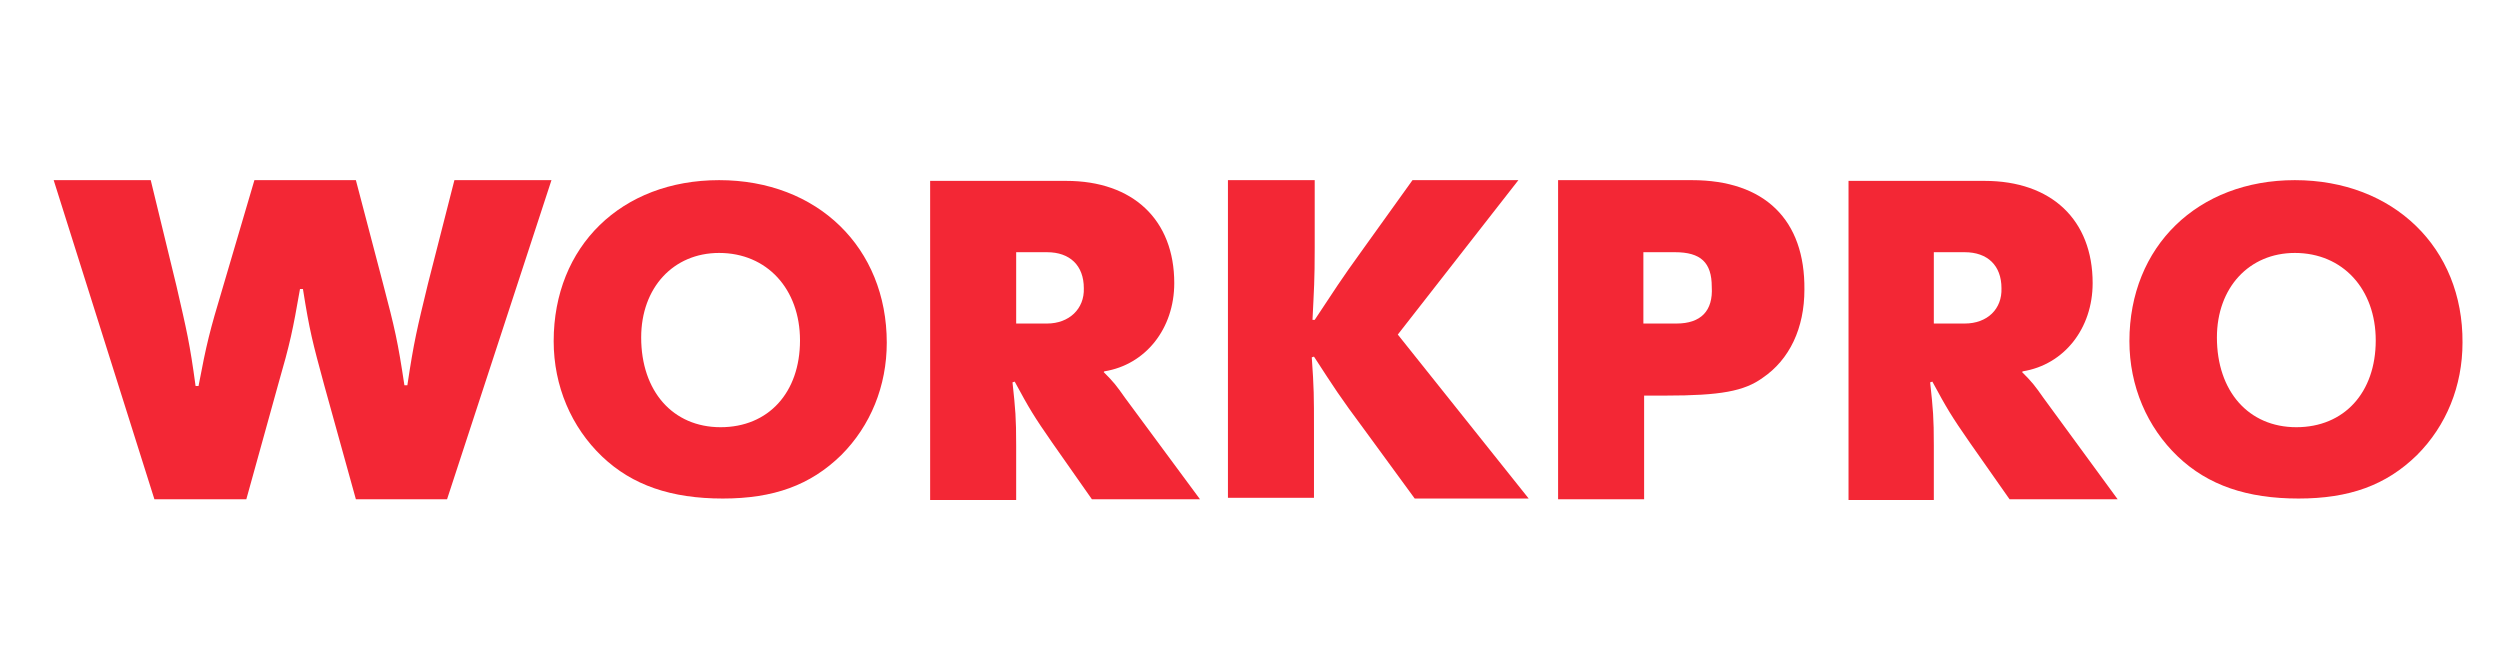
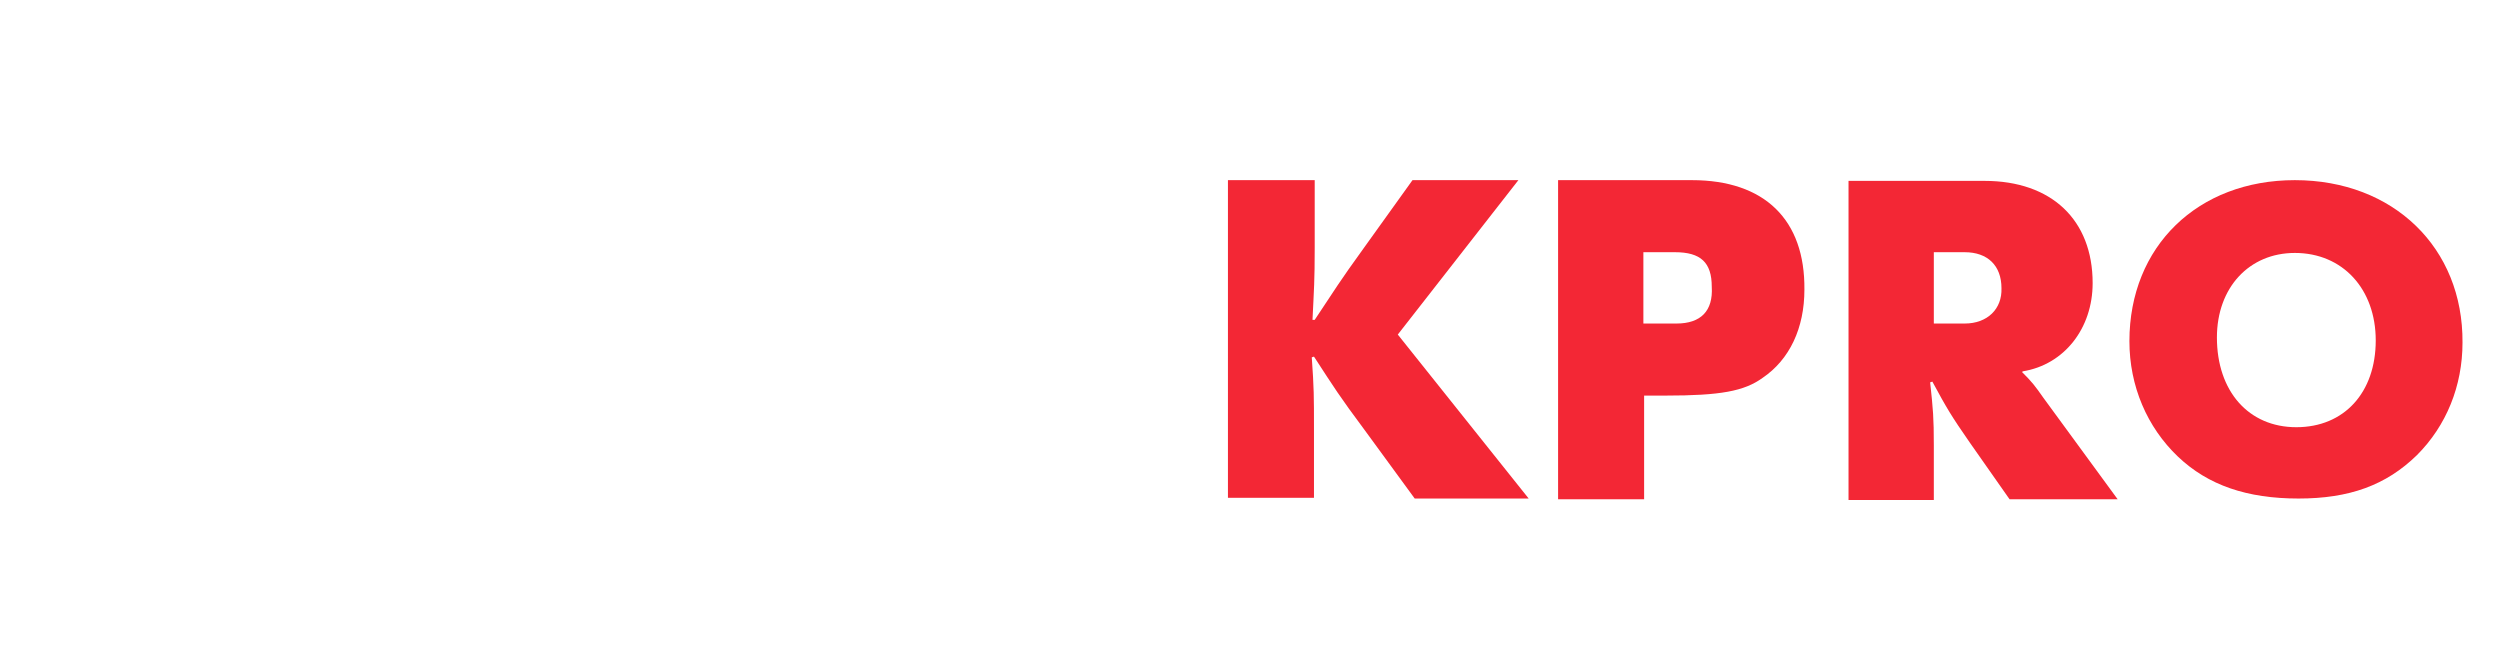
<svg xmlns="http://www.w3.org/2000/svg" version="1.1" id="Layer_1" x="0px" y="0px" viewBox="0 0 340 90" style="enable-background:new 0 0 340 90;" xml:space="preserve">
  <style type="text/css"> .st0{fill:#F32735;} .st1{fill:none;} </style>
  <path class="st0" d="M312.1,24.5c-13.2,0-22.5,9-22.5,21.9c0,6.1,2.4,11.7,6.6,15.7c4.1,3.9,9.4,5.7,16.4,5.7 c6.9,0,11.9-1.8,16.1-5.9c4-4,6.2-9.4,6.2-15.3C335,33.7,325.5,24.5,312.1,24.5 M312.3,58.1c-6.5,0-10.8-4.9-10.8-12.2 c0-6.8,4.4-11.5,10.6-11.5c6.5,0,11,4.9,11,11.9C323.1,53.4,318.8,58.1,312.3,58.1" />
-   <path class="st0" d="M20.5,24.5L24,38.9c1.4,6.1,1.8,7.7,2.6,13.6h0.4c1.1-5.8,1.5-7.4,3.3-13.4l4.3-14.6h13.8l3.7,14.1 c1.6,6.1,2,7.8,2.9,13.8h0.4c0.9-6,1.3-7.6,2.8-13.8l3.6-14.1H75L60.8,67.9H48.4l-4.3-15.5c-1.6-5.9-2-7.4-2.9-13.1h-0.4 c-1,5.7-1.3,7.2-3,13.1l-4.3,15.5H21L7.3,24.5H20.5z" />
-   <path class="st0" d="M153,54.1c-1.2-1.7-1.5-2.1-2.9-3.5l0.1-0.1c5.6-0.9,9.5-5.8,9.5-12c0-8.6-5.6-13.9-14.7-13.9h-18.5v43.4h11.7 v-7.4c0-3.8-0.1-4.9-0.5-8.6l0.3-0.1c2,3.7,2.6,4.7,5.1,8.3l5.4,7.7h14.7L153,54.1z M142.4,44l-4.2,0v-9.7h4.2c3.1,0,5,1.8,5,4.9 C147.5,42,145.4,44,142.4,44" />
  <path class="st0" d="M277.9,54.1c-1.2-1.7-1.5-2.1-2.9-3.5l0.1-0.1c5.6-0.9,9.5-5.8,9.5-12c0-8.6-5.6-13.9-14.7-13.9h-18.5v43.4H263 v-7.4c0-3.8-0.1-4.9-0.5-8.6l0.3-0.1c2,3.7,2.6,4.7,5.1,8.3l5.4,7.7H288L277.9,54.1z M267.2,44l-4.2,0l0-9.7h4.2c3.1,0,5,1.8,5,4.9 C272.3,42,270.3,44,267.2,44" />
  <path class="st0" d="M167.1,24.5h11.7v9.2c0,4.5-0.1,5.6-0.3,9.8l0.3,0c2.8-4.2,3.3-5.1,6.7-9.8l6.6-9.2h14.4l-16.4,21l17.8,22.3 h-15.5l-6.8-9.3c-3.5-4.7-4.1-5.7-6.9-10l-0.3,0.1c0.3,4.2,0.3,5.3,0.3,9.8v9.3h-11.7V24.5z" />
  <path class="st0" d="M230.1,24.5h-18.2v43.4h11.7V53.8h0.2l2.7,0c7.5,0,10.7-0.6,13.2-2.4c3.7-2.5,5.7-6.8,5.7-12 C245.5,29.9,240,24.5,230.1,24.5 M228,44h-4.5v-9.7h4.3c3.5,0,5,1.4,5,4.7C233,42.3,231.3,44,228,44" />
-   <path class="st0" d="M97.8,24.5c-13.3,0-22.5,9-22.5,21.9c0,6.1,2.4,11.7,6.6,15.7c4.1,3.9,9.4,5.7,16.4,5.7 c6.9,0,11.9-1.8,16.1-5.9c4-4,6.2-9.4,6.2-15.3C120.6,33.7,111.2,24.5,97.8,24.5 M98,58.1c-6.5,0-10.8-4.9-10.8-12.2 c0-6.8,4.4-11.5,10.6-11.5c6.5,0,11,4.9,11,11.9C108.8,53.4,104.5,58.1,98,58.1" />
-   <rect y="0.1" class="st1" width="340" height="89.7" />
</svg>